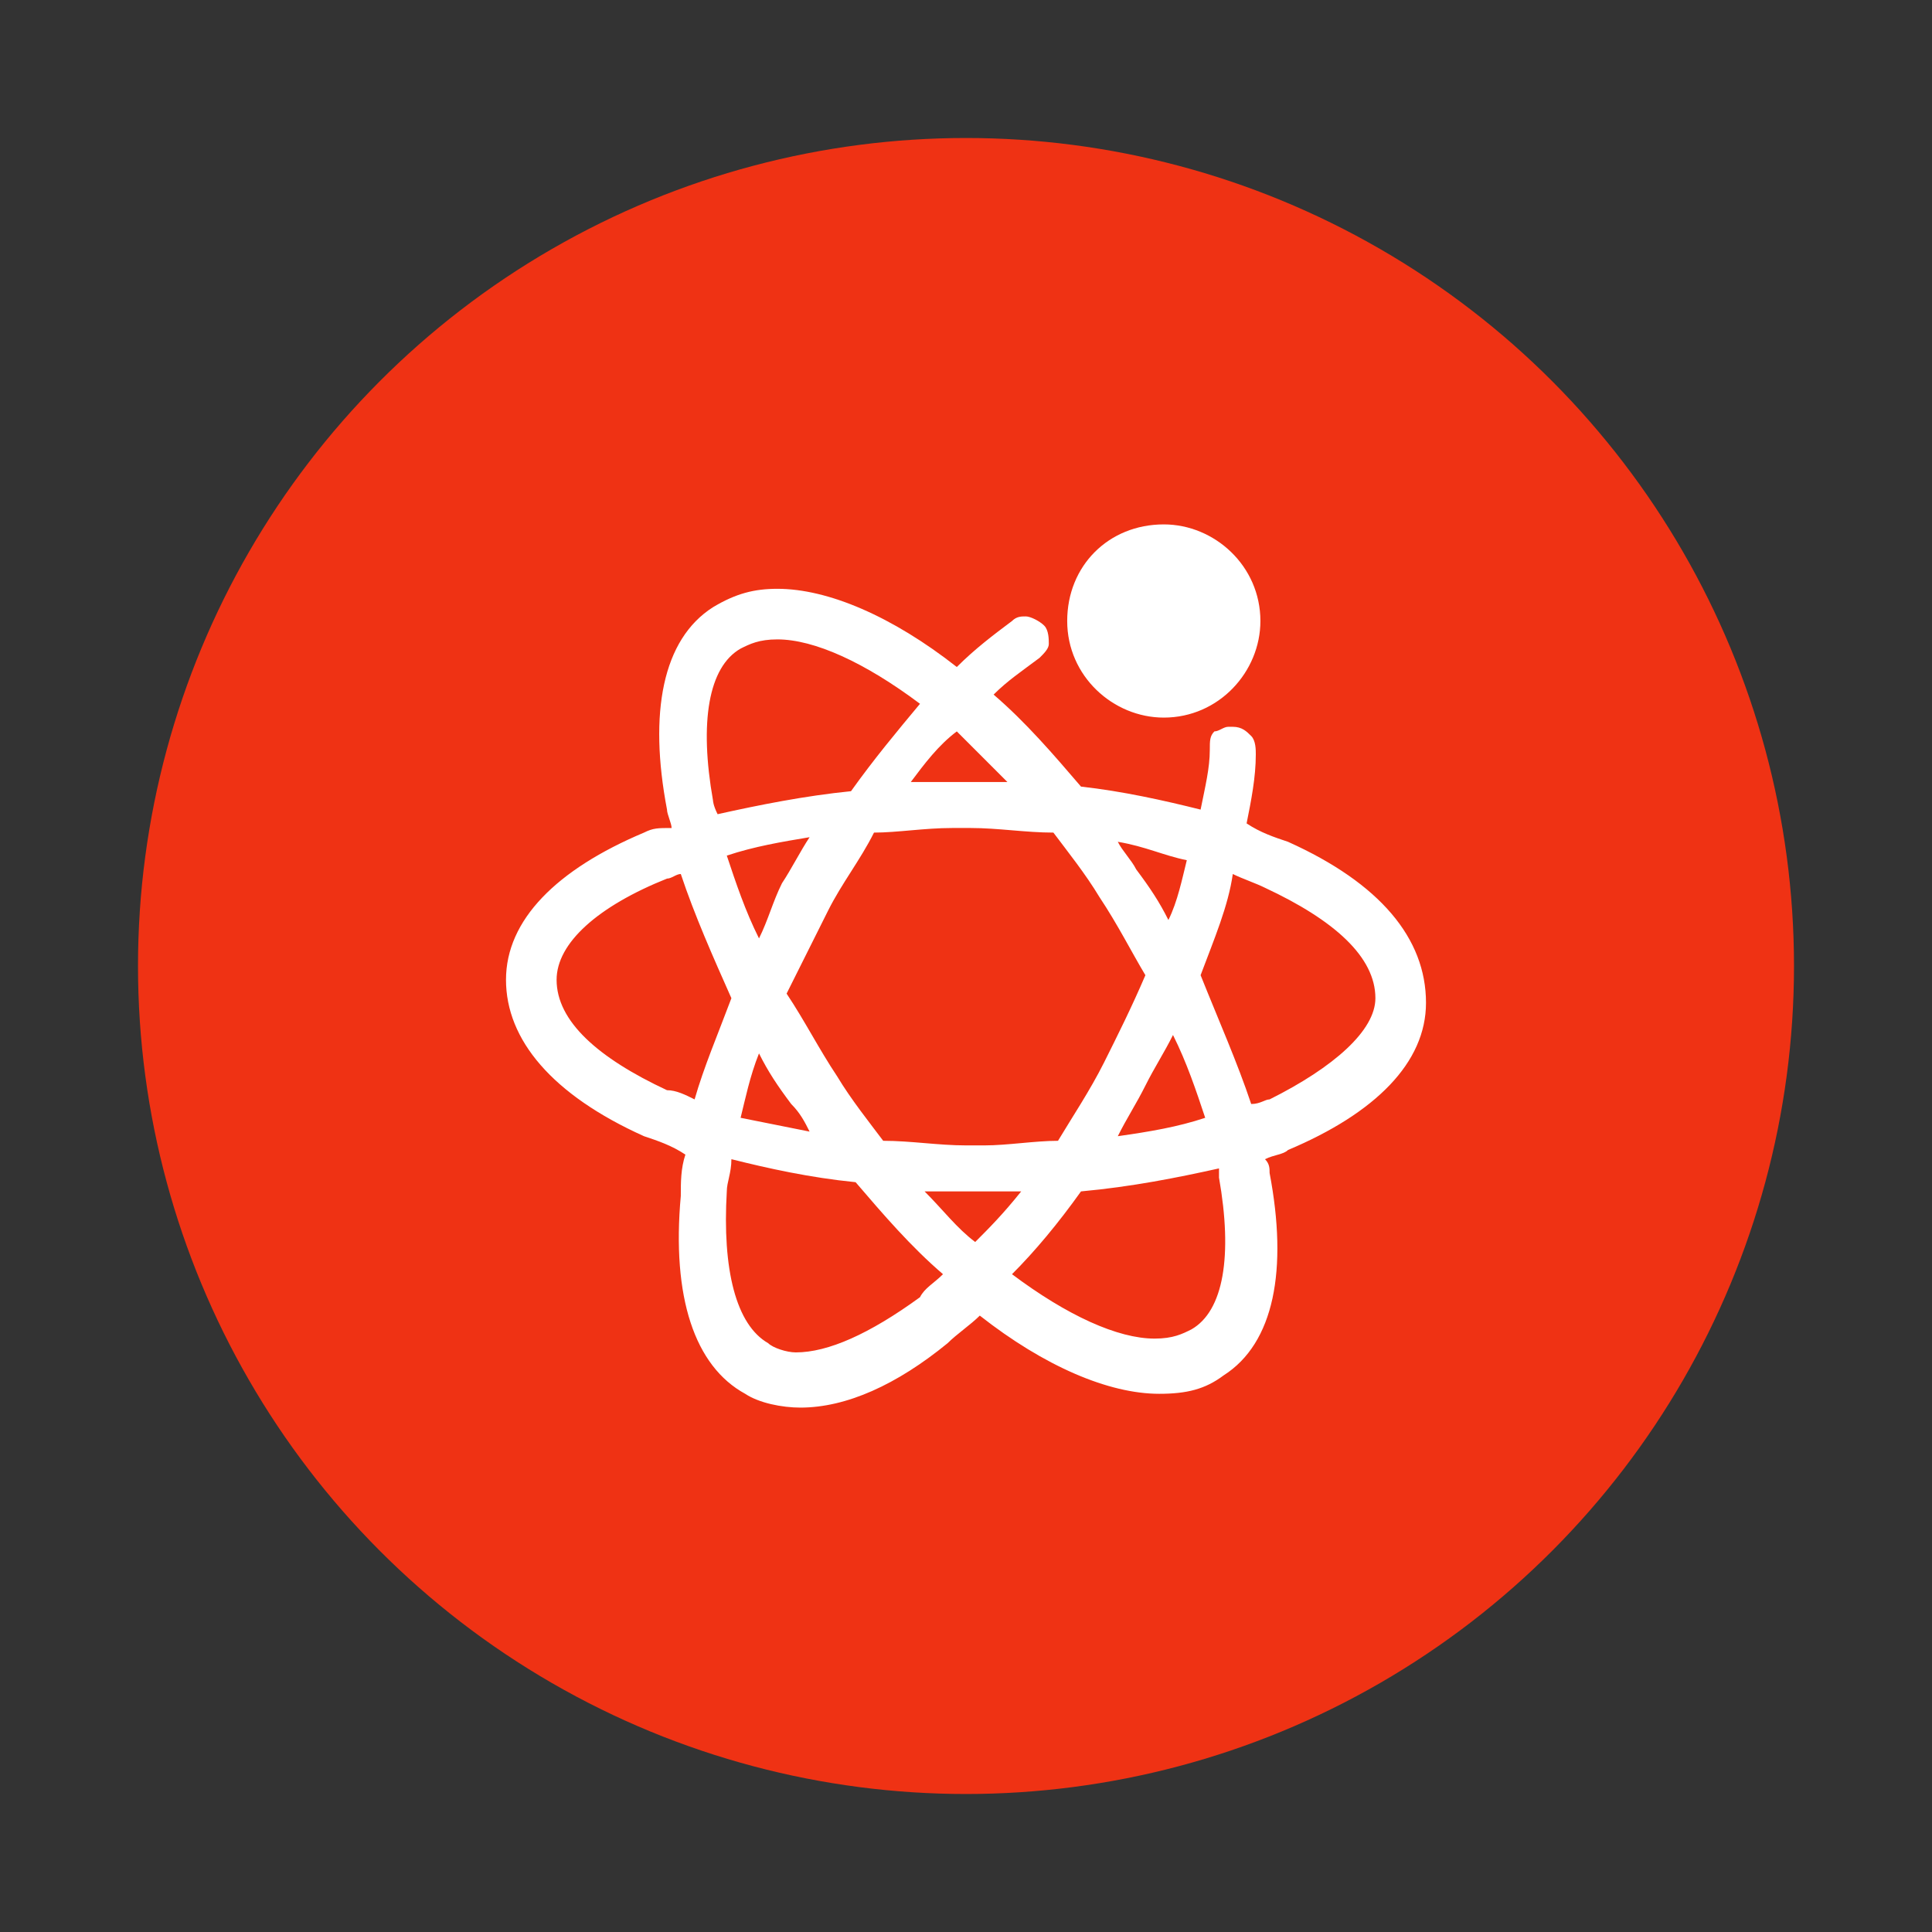
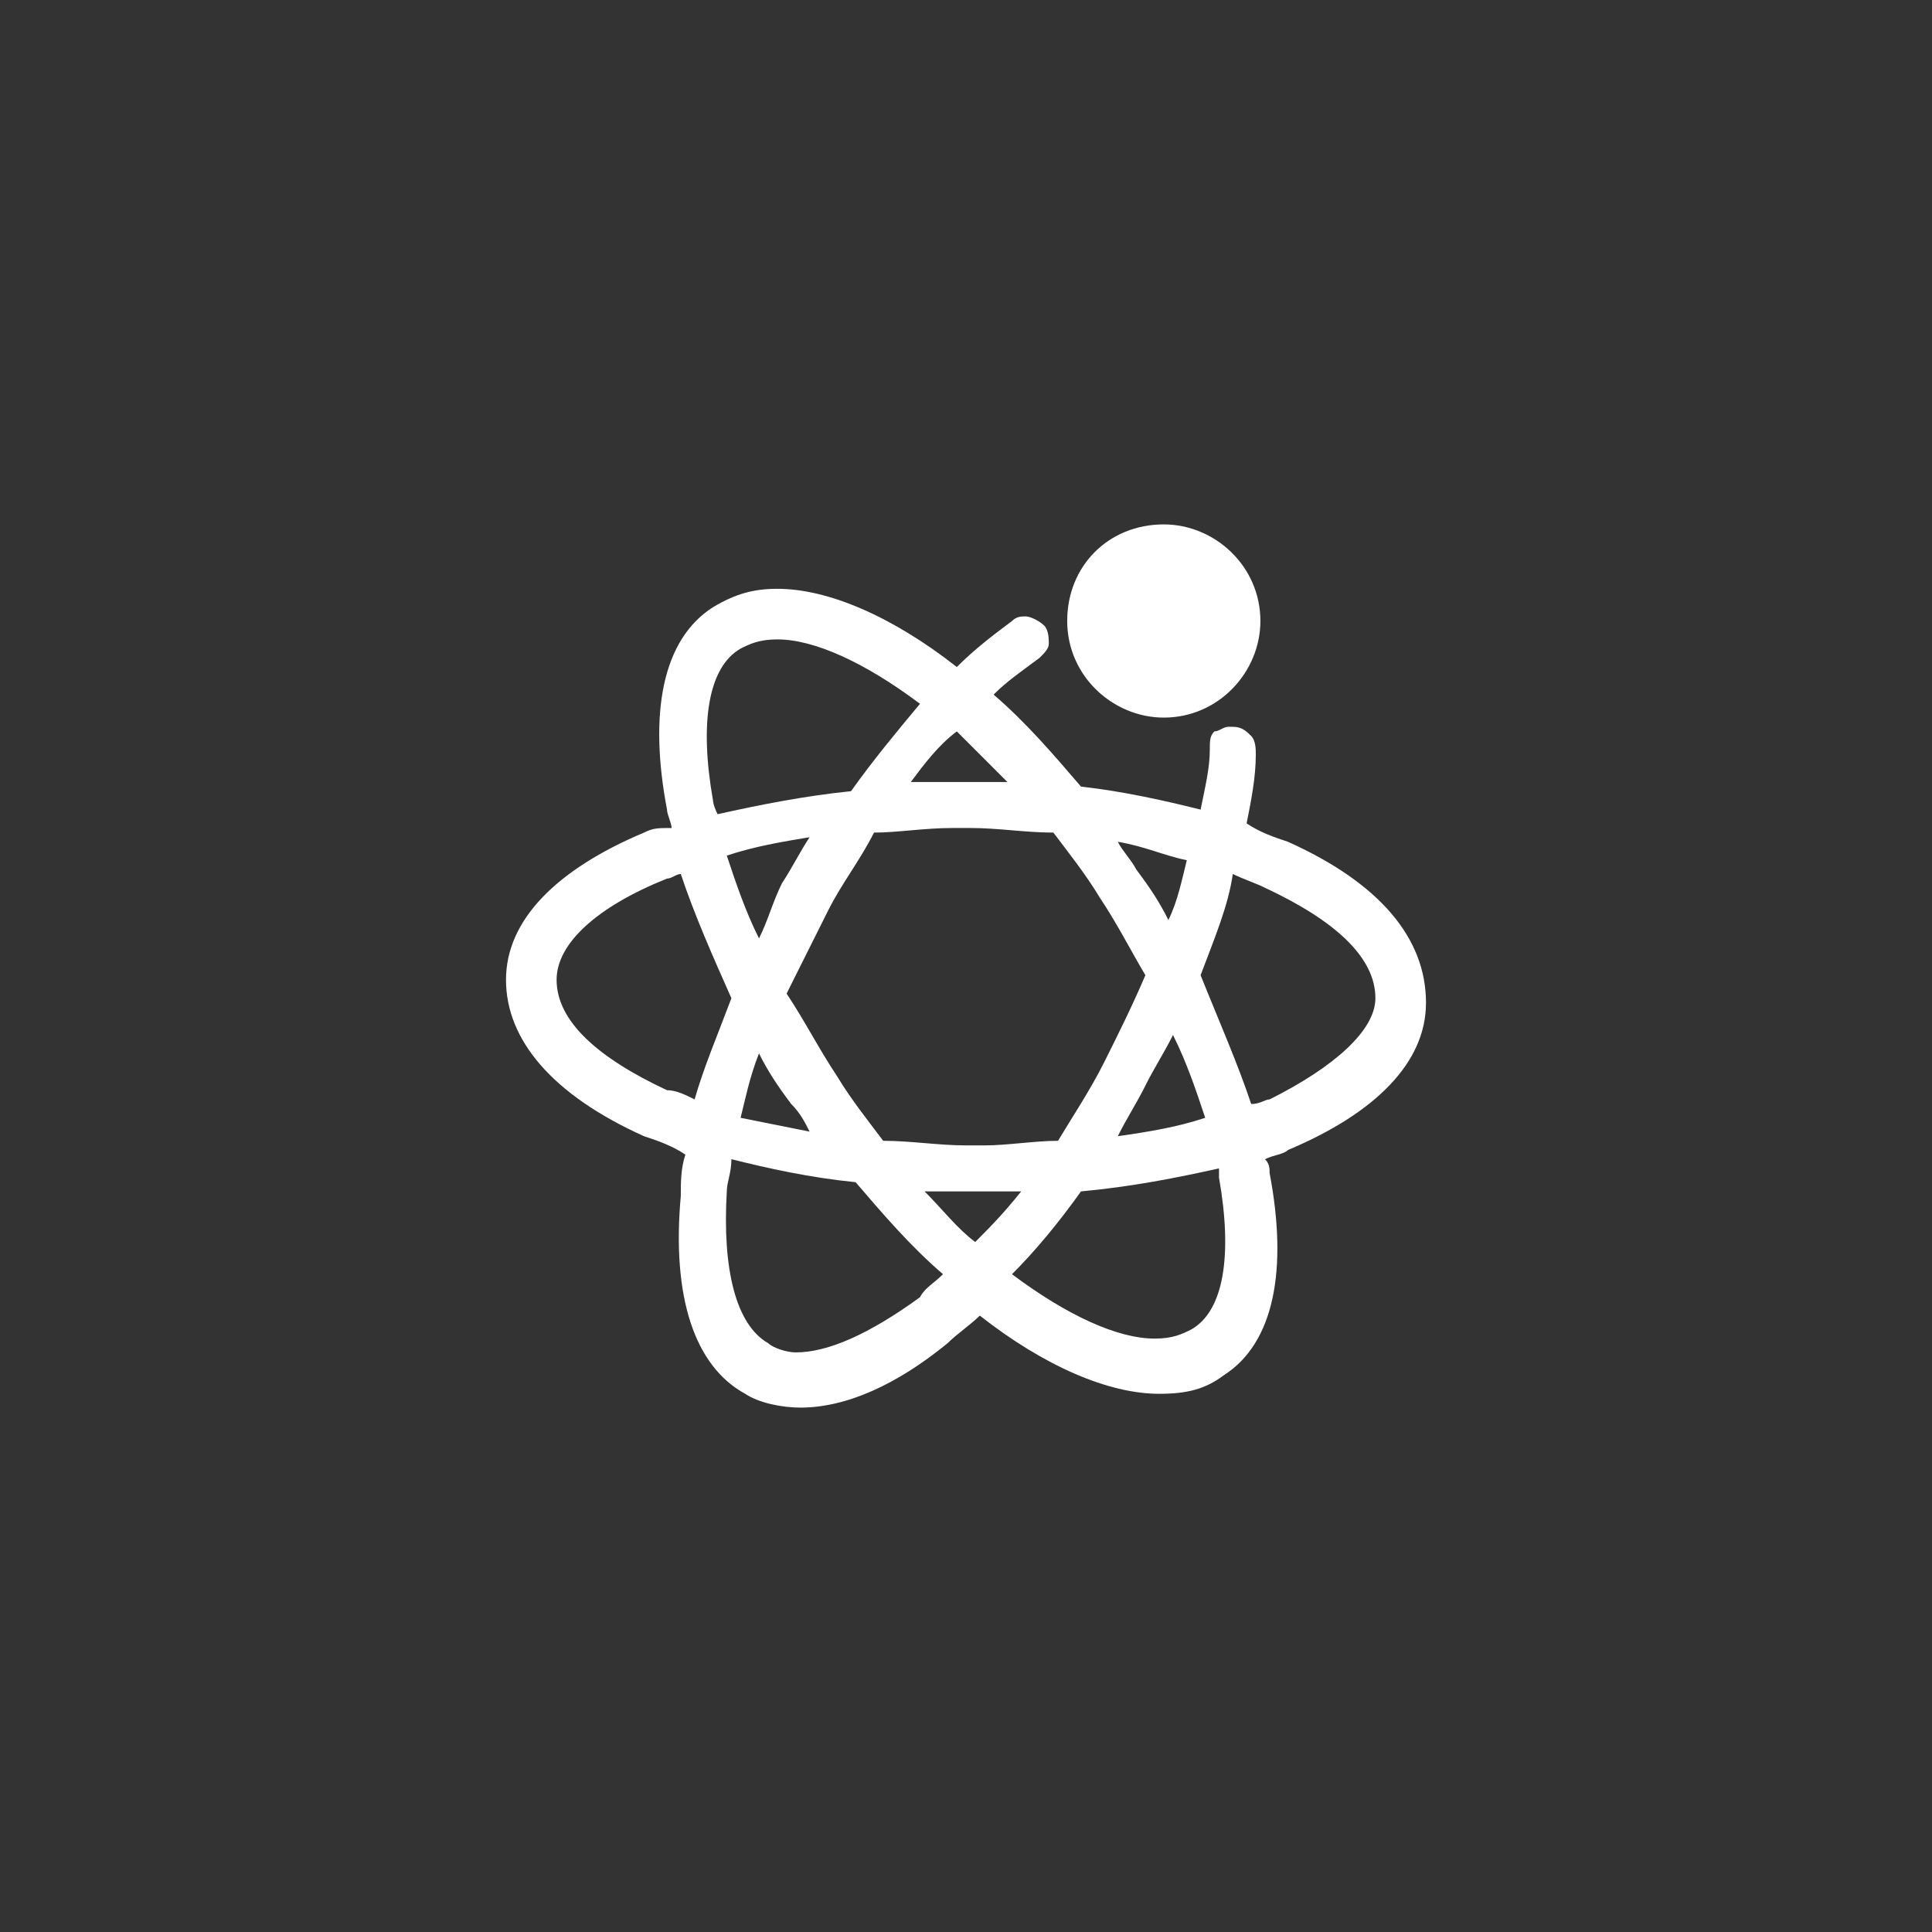
<svg xmlns="http://www.w3.org/2000/svg" version="1.1" id="图层_1" x="0px" y="0px" width="42px" height="42px" viewBox="0 0 42 42" style="enable-background:new 0 0 42 42;" xml:space="preserve">
  <rect x="0" y="0" width="42" height="42" fill="#333333" stroke="none" />
  <style type="text/css">
	.st0{fill:#EF3214;}
	.st1{fill:#FFFFFF;}
</style>
  <g>
    <g id="Group_235_" transform="translate(2, 2)">
      <g id="Mask_238_">
-         <circle id="path-1_240_" class="st0" cx="19" cy="19" r="18" />
-       </g>
+         </g>
    </g>
    <g>
-       <path class="st1" d="M28,18.3c-0.3-0.1-0.6-0.2-0.9-0.4c0.1-0.5,0.2-1,0.2-1.5c0-0.1,0-0.3-0.1-0.4c-0.1-0.1-0.2-0.2-0.4-0.2    c0,0,0,0-0.1,0c-0.1,0-0.2,0.1-0.3,0.1c-0.1,0.1-0.1,0.2-0.1,0.4c0,0.4-0.1,0.8-0.2,1.3c-0.8-0.2-1.7-0.4-2.6-0.5    c-0.6-0.7-1.2-1.4-1.9-2c0.3-0.3,0.6-0.5,1-0.8c0.1-0.1,0.2-0.2,0.2-0.3c0-0.1,0-0.3-0.1-0.4c-0.1-0.1-0.3-0.2-0.4-0.2    c-0.1,0-0.2,0-0.3,0.1c-0.4,0.3-0.8,0.6-1.2,1c-1.4-1.1-2.8-1.7-3.9-1.7c-0.5,0-0.9,0.1-1.4,0.4c-1.1,0.7-1.4,2.3-1,4.4    c0,0.1,0.1,0.3,0.1,0.4C14.3,18,14.2,18,14,18.1c-1.9,0.8-3,1.9-3,3.2c0,1.3,1,2.5,3,3.4c0.3,0.1,0.6,0.2,0.9,0.4    c-0.1,0.3-0.1,0.6-0.1,0.9c-0.2,2.2,0.3,3.7,1.4,4.3c0.3,0.2,0.8,0.3,1.2,0.3c1,0,2.1-0.5,3.2-1.4c0.2-0.2,0.5-0.4,0.7-0.6    c1.4,1.1,2.8,1.7,3.9,1.7c0.6,0,1-0.1,1.4-0.4c1.1-0.7,1.4-2.3,1-4.4c0-0.1,0-0.2-0.1-0.3c0.2-0.1,0.4-0.1,0.5-0.2    c1.9-0.8,3-1.9,3-3.2C31,20.4,30,19.2,28,18.3z M25.8,18.7c-0.1,0.4-0.2,0.9-0.4,1.3c-0.2-0.4-0.4-0.7-0.7-1.1    c-0.1-0.2-0.3-0.4-0.4-0.6C24.9,18.4,25.3,18.6,25.8,18.7z M25.5,22.5c0.3,0.6,0.5,1.2,0.7,1.8c-0.6,0.2-1.2,0.3-1.9,0.4    c0.2-0.4,0.4-0.7,0.6-1.1C25.1,23.2,25.3,22.9,25.5,22.5z M24,23.1c-0.3,0.6-0.7,1.2-1,1.7c-0.5,0-1.1,0.1-1.6,0.1h-0.4    c-0.6,0-1.2-0.1-1.8-0.1c-0.3-0.4-0.7-0.9-1-1.4c-0.4-0.6-0.7-1.2-1.1-1.8c0.3-0.6,0.6-1.2,0.9-1.8c0.3-0.6,0.7-1.1,1-1.7    c0.5,0,1.1-0.1,1.7-0.1h0.4c0.6,0,1.2,0.1,1.8,0.1c0.3,0.4,0.7,0.9,1,1.4c0.4,0.6,0.7,1.2,1,1.7C24.6,21.9,24.3,22.5,24,23.1z     M21.2,27c-0.4-0.3-0.7-0.7-1.1-1.1c0.3,0,0.5,0,0.8,0h0.5c0.3,0,0.5,0,0.8,0C21.8,26.4,21.5,26.7,21.2,27z M17.6,24.6    c-0.5-0.1-1-0.2-1.5-0.3c0.1-0.4,0.2-0.9,0.4-1.4c0.2,0.4,0.4,0.7,0.7,1.1C17.4,24.2,17.5,24.4,17.6,24.6z M16.5,20.4    c-0.3-0.6-0.5-1.2-0.7-1.8c0.6-0.2,1.2-0.3,1.8-0.4c-0.2,0.3-0.4,0.7-0.6,1C16.8,19.6,16.7,20,16.5,20.4z M21.9,17    c-0.3,0-0.5,0-0.8,0h-0.5c-0.3,0-0.5,0-0.8,0c0.3-0.4,0.6-0.8,1-1.1C21.1,16.2,21.5,16.6,21.9,17z M15.5,17.4    c-0.3-1.7-0.1-2.9,0.6-3.3c0.2-0.1,0.4-0.2,0.8-0.2c0.8,0,1.9,0.5,3.1,1.4c-0.5,0.6-1,1.2-1.5,1.9c-1,0.1-2,0.3-2.9,0.5    C15.5,17.5,15.5,17.4,15.5,17.4z M14.5,23.7c-1.5-0.7-2.4-1.5-2.4-2.4c0-0.8,0.9-1.6,2.4-2.2c0.1,0,0.2-0.1,0.3-0.1    c0.3,0.9,0.7,1.8,1.1,2.7c-0.3,0.8-0.6,1.5-0.8,2.2C14.9,23.8,14.7,23.7,14.5,23.7z M17.3,29.4c-0.2,0-0.5-0.1-0.6-0.2    c-0.7-0.4-1-1.6-0.9-3.3c0-0.2,0.1-0.4,0.1-0.7c0.8,0.2,1.7,0.4,2.7,0.5c0.6,0.7,1.2,1.4,1.9,2c-0.2,0.2-0.4,0.3-0.5,0.5    C18.9,29,18,29.4,17.3,29.4z M26.5,25.6c0.3,1.7,0.1,2.9-0.6,3.3c-0.2,0.1-0.4,0.2-0.8,0.2c-0.8,0-1.9-0.5-3.1-1.4    c0.5-0.5,1-1.1,1.5-1.8c1.1-0.1,2.1-0.3,3-0.5C26.5,25.4,26.5,25.5,26.5,25.6z M27.6,23.9c-0.1,0-0.2,0.1-0.4,0.1    c-0.3-0.9-0.7-1.8-1.1-2.8c0.3-0.8,0.6-1.5,0.7-2.2c0.2,0.1,0.5,0.2,0.7,0.3c1.5,0.7,2.4,1.5,2.4,2.4C29.9,22.4,29,23.2,27.6,23.9    z" />
+       <path class="st1" d="M28,18.3c-0.3-0.1-0.6-0.2-0.9-0.4c0.1-0.5,0.2-1,0.2-1.5c0-0.1,0-0.3-0.1-0.4c-0.1-0.1-0.2-0.2-0.4-0.2    c0,0,0,0-0.1,0c-0.1,0-0.2,0.1-0.3,0.1c-0.1,0.1-0.1,0.2-0.1,0.4c0,0.4-0.1,0.8-0.2,1.3c-0.8-0.2-1.7-0.4-2.6-0.5    c-0.6-0.7-1.2-1.4-1.9-2c0.3-0.3,0.6-0.5,1-0.8c0.1-0.1,0.2-0.2,0.2-0.3c0-0.1,0-0.3-0.1-0.4c-0.1-0.1-0.3-0.2-0.4-0.2    c-0.1,0-0.2,0-0.3,0.1c-0.4,0.3-0.8,0.6-1.2,1c-1.4-1.1-2.8-1.7-3.9-1.7c-0.5,0-0.9,0.1-1.4,0.4c-1.1,0.7-1.4,2.3-1,4.4    c0,0.1,0.1,0.3,0.1,0.4C14.3,18,14.2,18,14,18.1c-1.9,0.8-3,1.9-3,3.2c0,1.3,1,2.5,3,3.4c0.3,0.1,0.6,0.2,0.9,0.4    c-0.1,0.3-0.1,0.6-0.1,0.9c-0.2,2.2,0.3,3.7,1.4,4.3c0.3,0.2,0.8,0.3,1.2,0.3c1,0,2.1-0.5,3.2-1.4c0.2-0.2,0.5-0.4,0.7-0.6    c1.4,1.1,2.8,1.7,3.9,1.7c0.6,0,1-0.1,1.4-0.4c1.1-0.7,1.4-2.3,1-4.4c0-0.1,0-0.2-0.1-0.3c0.2-0.1,0.4-0.1,0.5-0.2    c1.9-0.8,3-1.9,3-3.2C31,20.4,30,19.2,28,18.3z M25.8,18.7c-0.1,0.4-0.2,0.9-0.4,1.3c-0.2-0.4-0.4-0.7-0.7-1.1    c-0.1-0.2-0.3-0.4-0.4-0.6C24.9,18.4,25.3,18.6,25.8,18.7z M25.5,22.5c0.3,0.6,0.5,1.2,0.7,1.8c-0.6,0.2-1.2,0.3-1.9,0.4    c0.2-0.4,0.4-0.7,0.6-1.1C25.1,23.2,25.3,22.9,25.5,22.5z M24,23.1c-0.3,0.6-0.7,1.2-1,1.7c-0.5,0-1.1,0.1-1.6,0.1h-0.4    c-0.6,0-1.2-0.1-1.8-0.1c-0.3-0.4-0.7-0.9-1-1.4c-0.4-0.6-0.7-1.2-1.1-1.8c0.3-0.6,0.6-1.2,0.9-1.8c0.3-0.6,0.7-1.1,1-1.7    c0.5,0,1.1-0.1,1.7-0.1h0.4c0.6,0,1.2,0.1,1.8,0.1c0.3,0.4,0.7,0.9,1,1.4c0.4,0.6,0.7,1.2,1,1.7C24.6,21.9,24.3,22.5,24,23.1z     M21.2,27c-0.4-0.3-0.7-0.7-1.1-1.1c0.3,0,0.5,0,0.8,0h0.5c0.3,0,0.5,0,0.8,0C21.8,26.4,21.5,26.7,21.2,27z M17.6,24.6    c-0.5-0.1-1-0.2-1.5-0.3c0.1-0.4,0.2-0.9,0.4-1.4c0.2,0.4,0.4,0.7,0.7,1.1C17.4,24.2,17.5,24.4,17.6,24.6z M16.5,20.4    c-0.3-0.6-0.5-1.2-0.7-1.8c0.6-0.2,1.2-0.3,1.8-0.4c-0.2,0.3-0.4,0.7-0.6,1C16.8,19.6,16.7,20,16.5,20.4z M21.9,17    c-0.3,0-0.5,0-0.8,0h-0.5c-0.3,0-0.5,0-0.8,0c0.3-0.4,0.6-0.8,1-1.1C21.1,16.2,21.5,16.6,21.9,17z M15.5,17.4    c-0.3-1.7-0.1-2.9,0.6-3.3c0.2-0.1,0.4-0.2,0.8-0.2c0.8,0,1.9,0.5,3.1,1.4c-0.5,0.6-1,1.2-1.5,1.9c-1,0.1-2,0.3-2.9,0.5    C15.5,17.5,15.5,17.4,15.5,17.4z M14.5,23.7c-1.5-0.7-2.4-1.5-2.4-2.4c0-0.8,0.9-1.6,2.4-2.2c0.1,0,0.2-0.1,0.3-0.1    c0.3,0.9,0.7,1.8,1.1,2.7c-0.3,0.8-0.6,1.5-0.8,2.2C14.9,23.8,14.7,23.7,14.5,23.7z M17.3,29.4c-0.2,0-0.5-0.1-0.6-0.2    c-0.7-0.4-1-1.6-0.9-3.3c0-0.2,0.1-0.4,0.1-0.7c0.8,0.2,1.7,0.4,2.7,0.5c0.6,0.7,1.2,1.4,1.9,2c-0.2,0.2-0.4,0.3-0.5,0.5    C18.9,29,18,29.4,17.3,29.4z M26.5,25.6c0.3,1.7,0.1,2.9-0.6,3.3c-0.2,0.1-0.4,0.2-0.8,0.2c-0.8,0-1.9-0.5-3.1-1.4    c0.5-0.5,1-1.1,1.5-1.8c1.1-0.1,2.1-0.3,3-0.5C26.5,25.4,26.5,25.5,26.5,25.6M27.6,23.9c-0.1,0-0.2,0.1-0.4,0.1    c-0.3-0.9-0.7-1.8-1.1-2.8c0.3-0.8,0.6-1.5,0.7-2.2c0.2,0.1,0.5,0.2,0.7,0.3c1.5,0.7,2.4,1.5,2.4,2.4C29.9,22.4,29,23.2,27.6,23.9    z" />
      <path class="st1" d="M25.3,15.6c1.2,0,2.1-1,2.1-2.1c0-1.2-1-2.1-2.1-2.1c-1.2,0-2.1,0.9-2.1,2.1S24.2,15.6,25.3,15.6z" />
    </g>
  </g>
</svg>